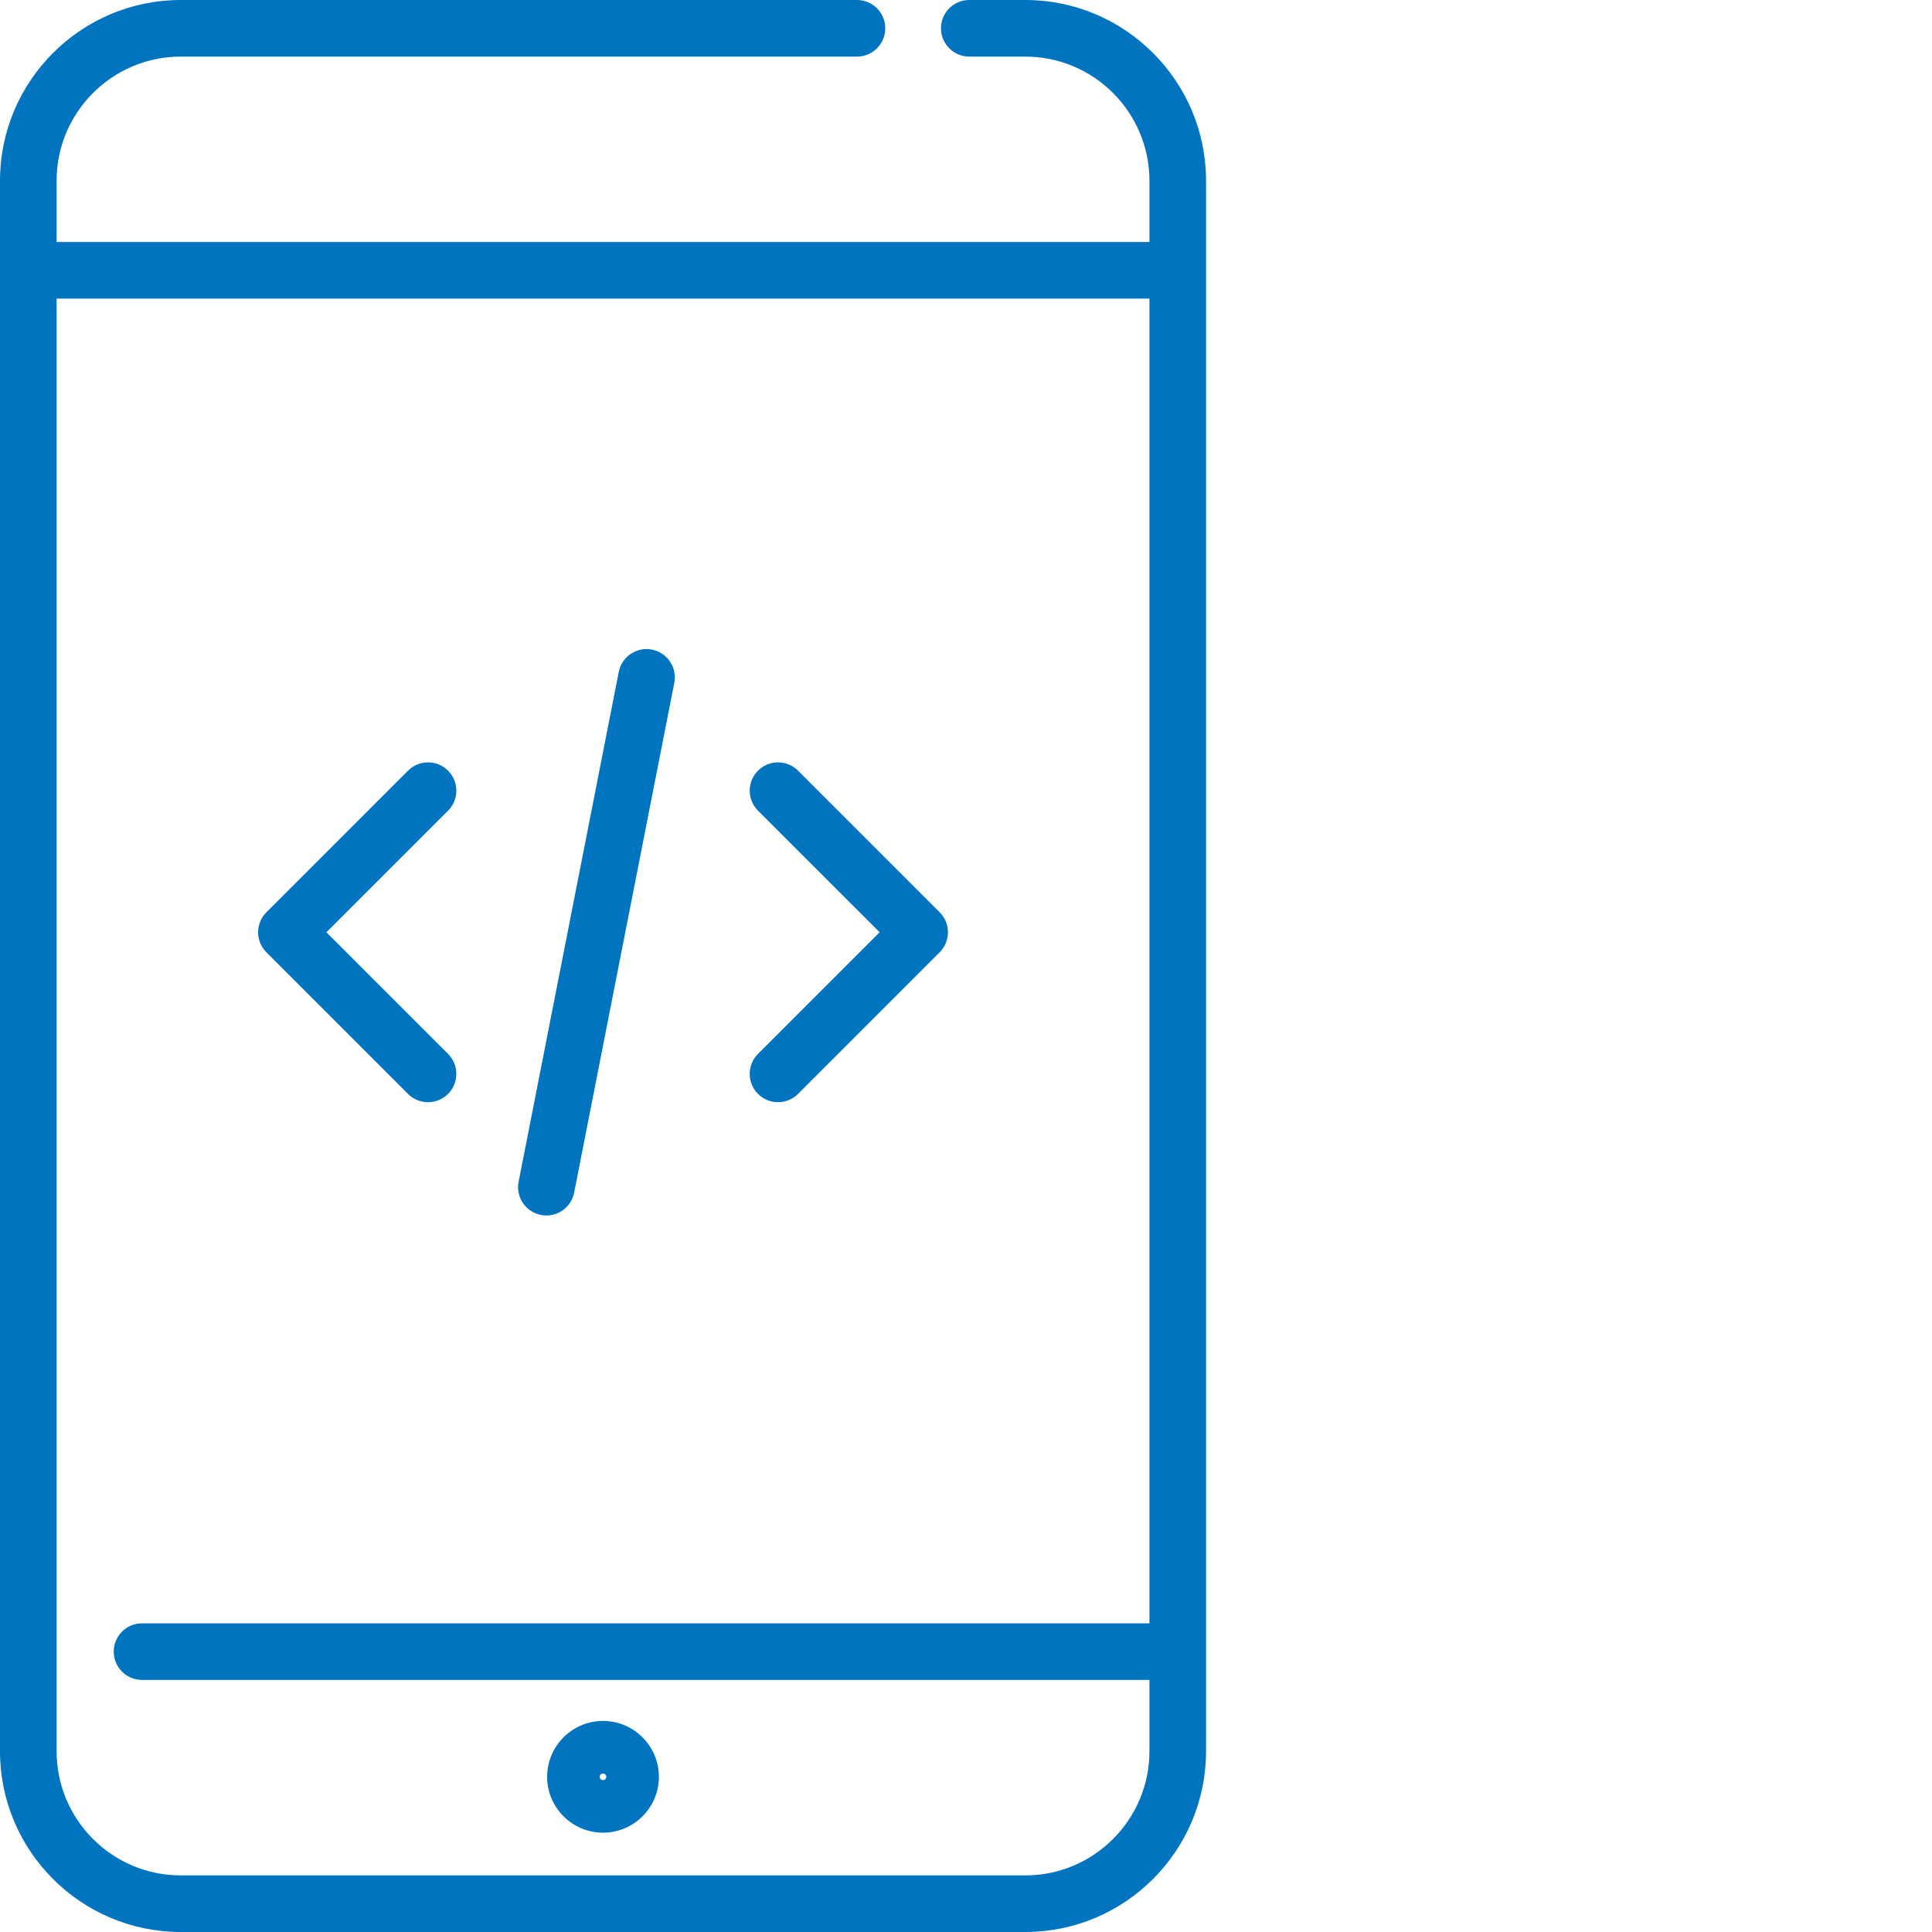
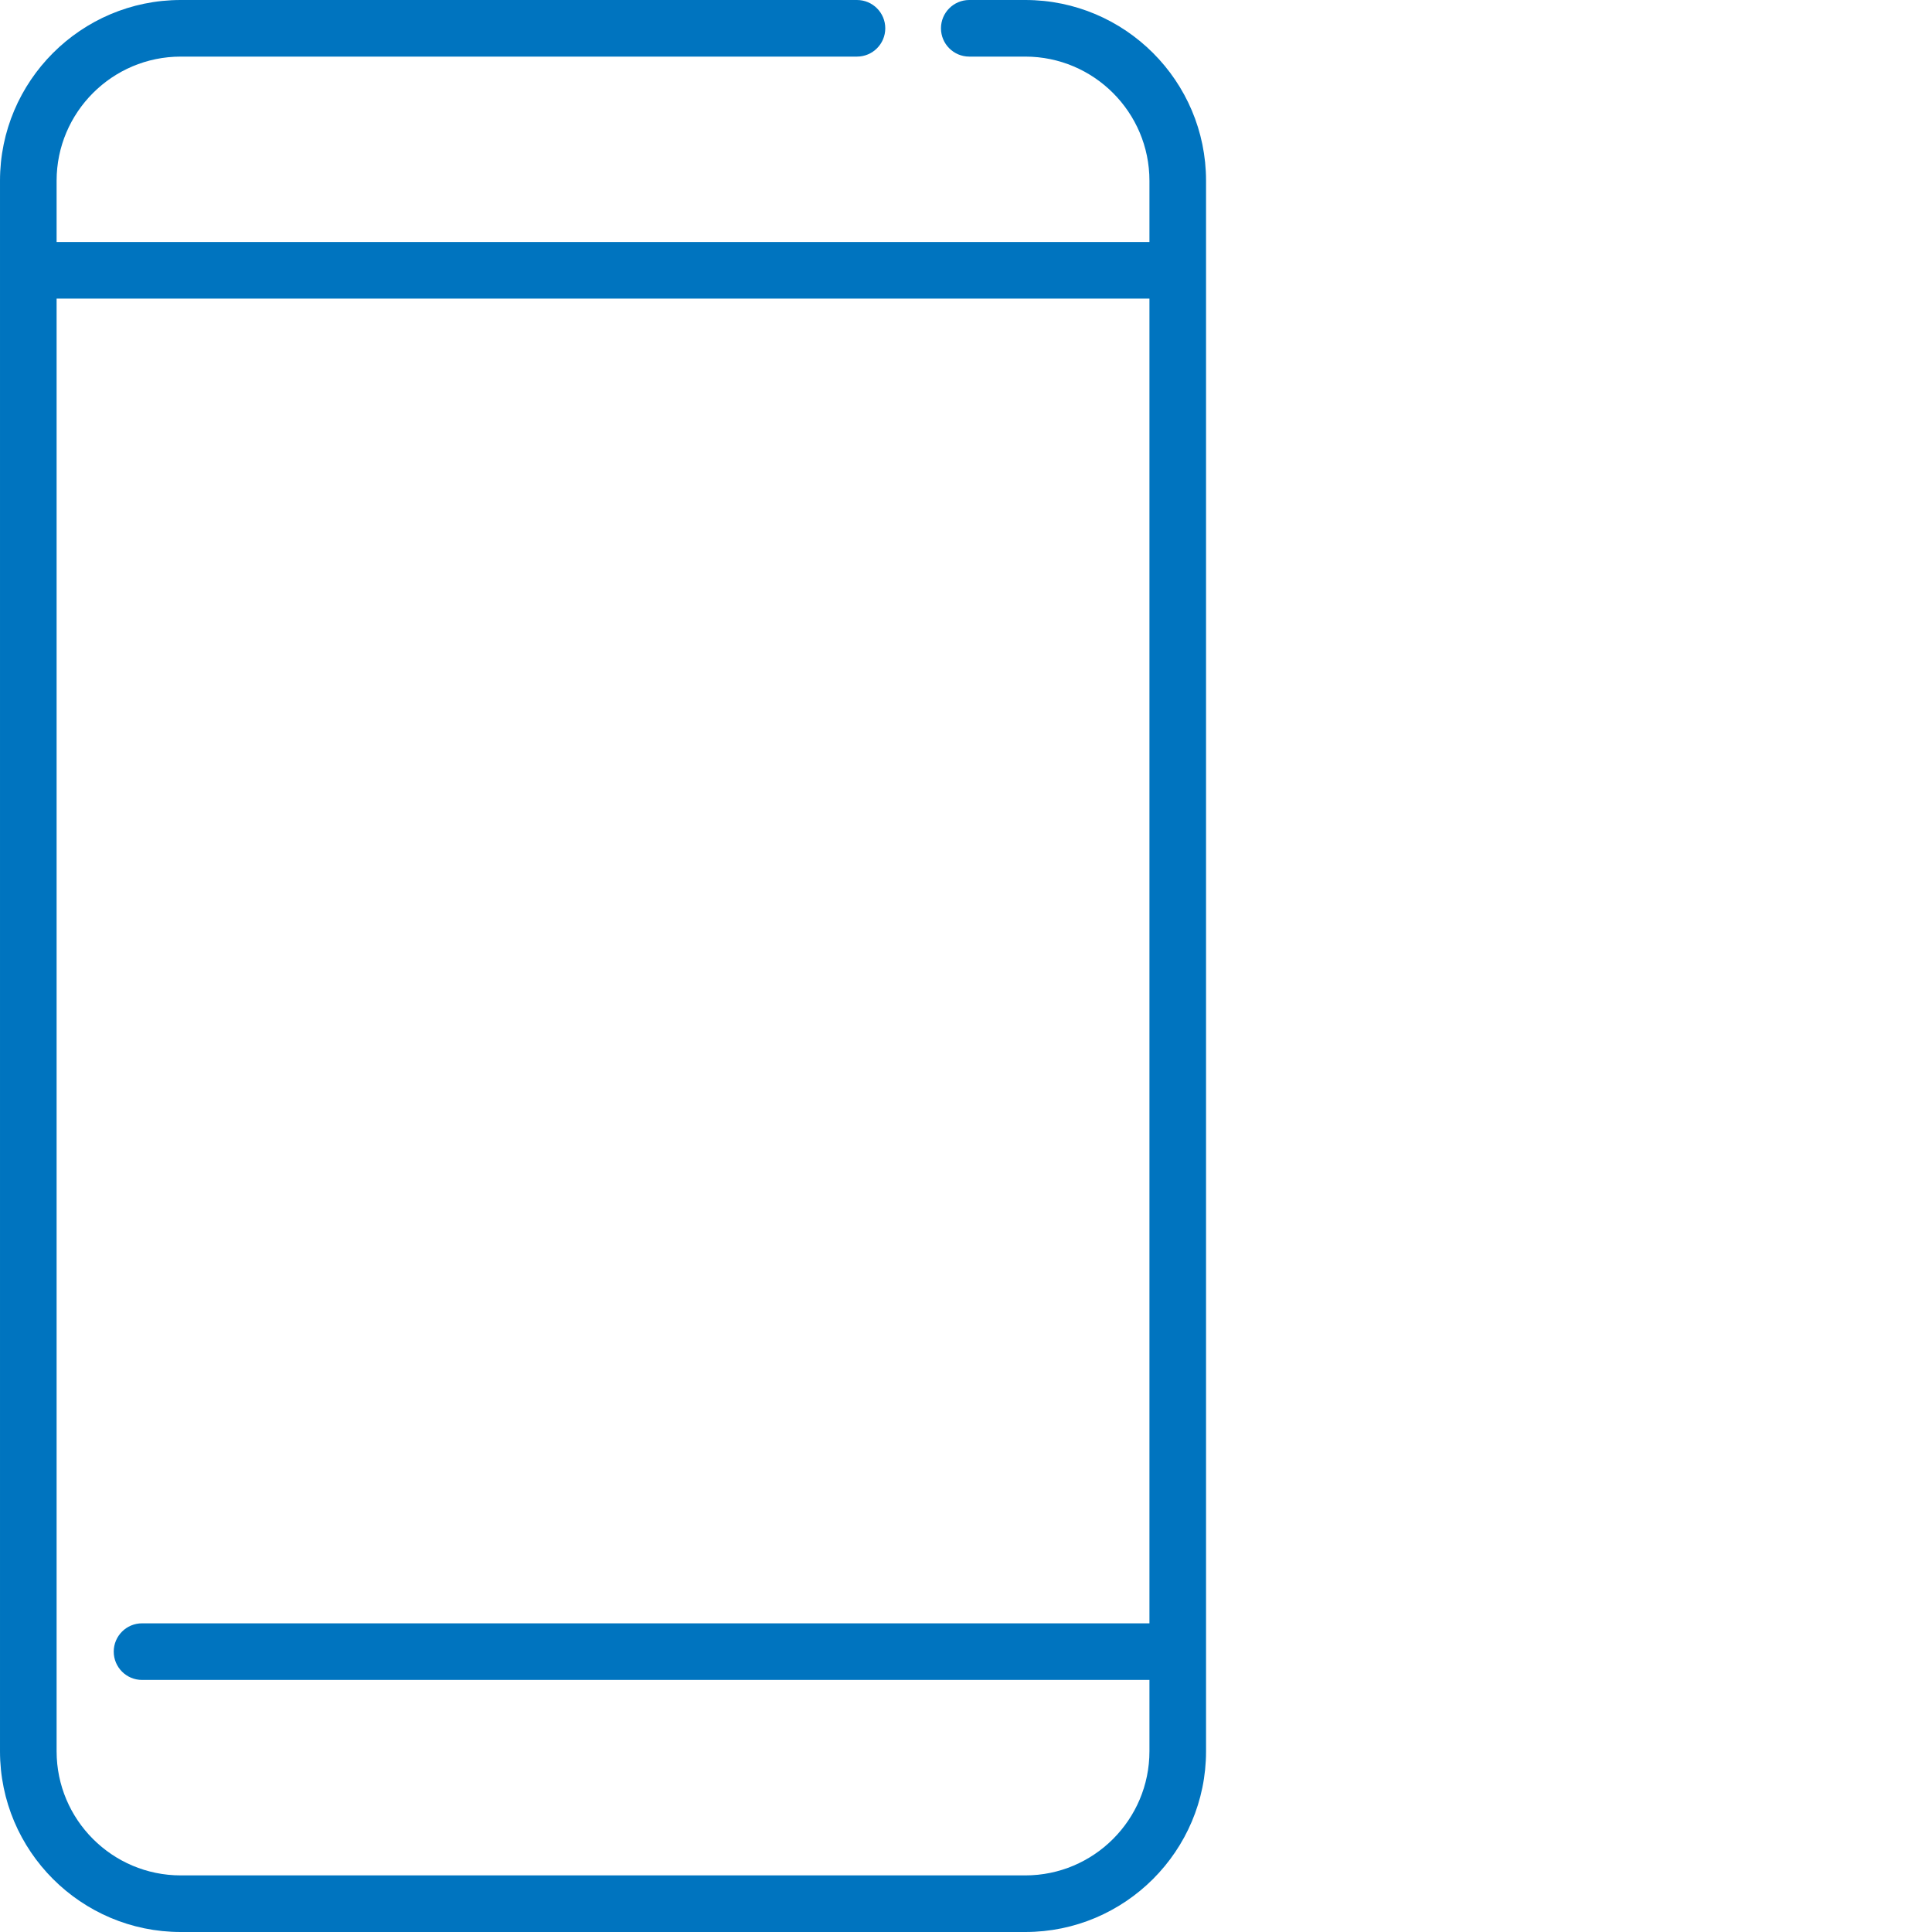
<svg xmlns="http://www.w3.org/2000/svg" version="1.1" width="512" height="512" x="0" y="0" viewBox="0 0 512 512" style="enable-background:new 0 0 512 512" xml:space="preserve" class="">
  <g>
-     <path d="m159.809 456.066c-8.164 0-14.809 6.645-14.809 14.809s6.645 14.805 14.809 14.805c8.164 0 14.805-6.645 14.805-14.805 0-8.164-6.641-14.809-14.805-14.809zm0 15.684c-.484 0-.879-.395-.879-.875 0-.484.395-.879.879-.879.48 0 .875.395.875.879 0 .48-.395.875-.875.875zm0 0" fill="#0074bf" data-original="#000000" style="" class="" />
    <path d="m271.715 0h-14.848c-4.141 0-7.5 3.359-7.5 7.5s3.359 7.5 7.5 7.5h14.848c18.141 0 32.898 14.758 32.898 32.898v16.23h-289.613v-16.23c0-18.141 14.758-32.898 32.898-32.898h179.207c4.141 0 7.5-3.359 7.5-7.5s-3.359-7.5-7.5-7.5h-179.207c-26.41 0-47.898 21.488-47.898 47.898v416.203c0 26.414 21.488 47.898 47.898 47.898h223.816c26.41 0 47.898-21.484 47.898-47.898v-416.203c0-26.41-21.484-47.898-47.898-47.898zm0 497h-223.816c-18.141 0-32.898-14.758-32.898-32.898v-384.973h289.613v351.07h-266.973c-4.145 0-7.5 3.359-7.5 7.5s3.355 7.5 7.5 7.5h266.973v18.902c0 18.141-14.758 32.898-32.898 32.898zm0 0" fill="#0074bf" data-original="#000000" style="" class="" />
-     <path d="m108.129 289.898c1.465 1.465 3.383 2.195 5.305 2.195 1.918 0 3.836-.73 5.301-2.195 2.93-2.93 2.93-7.68 0-10.605l-32.227-32.23 32.227-32.227c2.93-2.93 2.93-7.68 0-10.605-2.926-2.93-7.676-2.93-10.605 0l-37.531 37.531c-1.406 1.402-2.199 3.312-2.199 5.301s.793 3.898 2.199 5.305zm0 0" fill="#0074bf" data-original="#000000" style="" class="" />
-     <path d="m200.879 289.898c1.465 1.465 3.383 2.195 5.305 2.195 1.918 0 3.836-.73 5.301-2.195l37.531-37.531c2.93-2.93 2.93-7.68 0-10.605l-37.531-37.531c-2.93-2.93-7.676-2.93-10.605 0-2.93 2.926-2.93 7.676 0 10.605l32.23 32.227-32.23 32.23c-2.93 2.926-2.93 7.676 0 10.605zm0 0" fill="#0074bf" data-original="#000000" style="" class="" />
-     <path d="m143.352 321.977c.488.094.973.141 1.453.141 3.512 0 6.648-2.477 7.352-6.055l26.539-135.109c.797-4.062-1.852-8.004-5.914-8.805-4.066-.793-8.008 1.852-8.805 5.914l-26.539 135.109c-.801 4.062 1.848 8.008 5.914 8.805zm0 0" fill="#0074bf" data-original="#000000" style="" class="" />
  </g>
</svg>